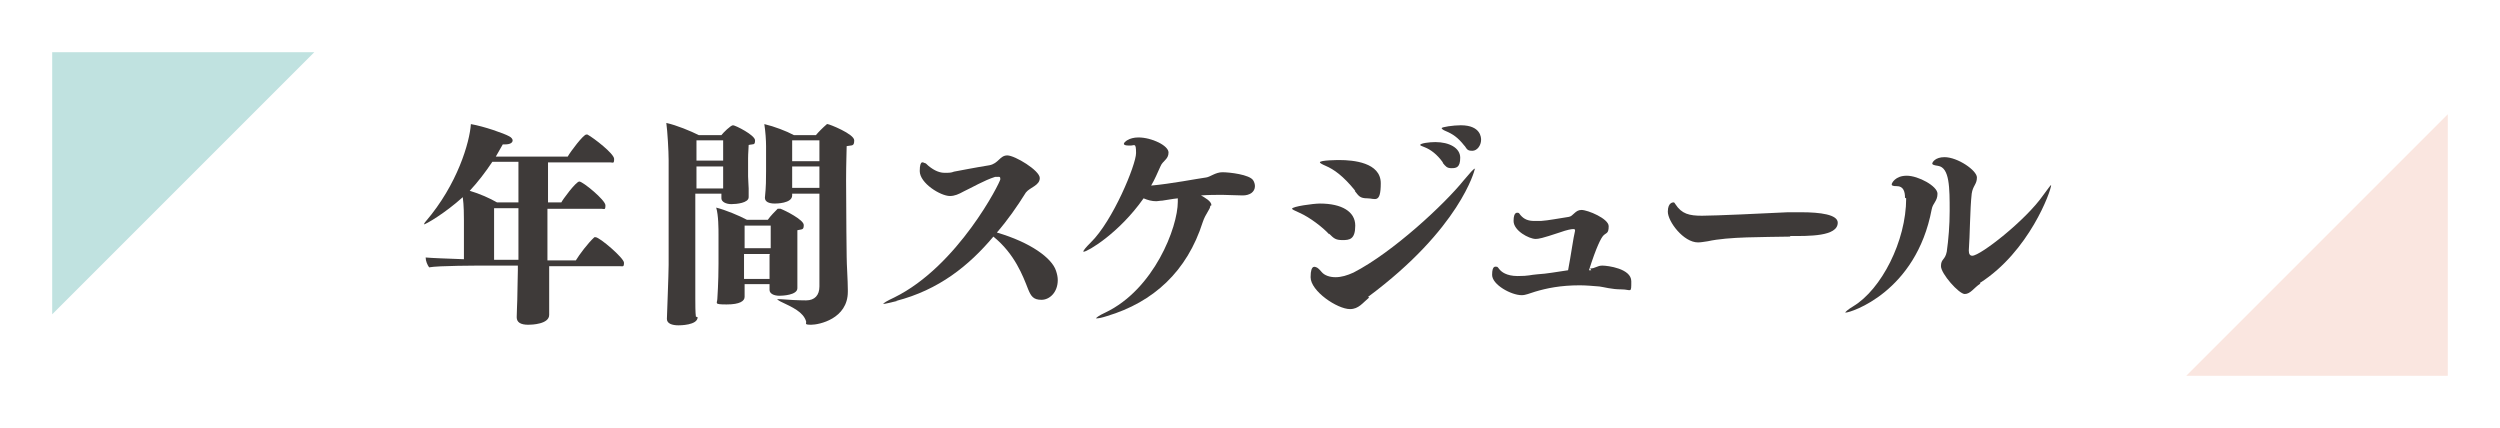
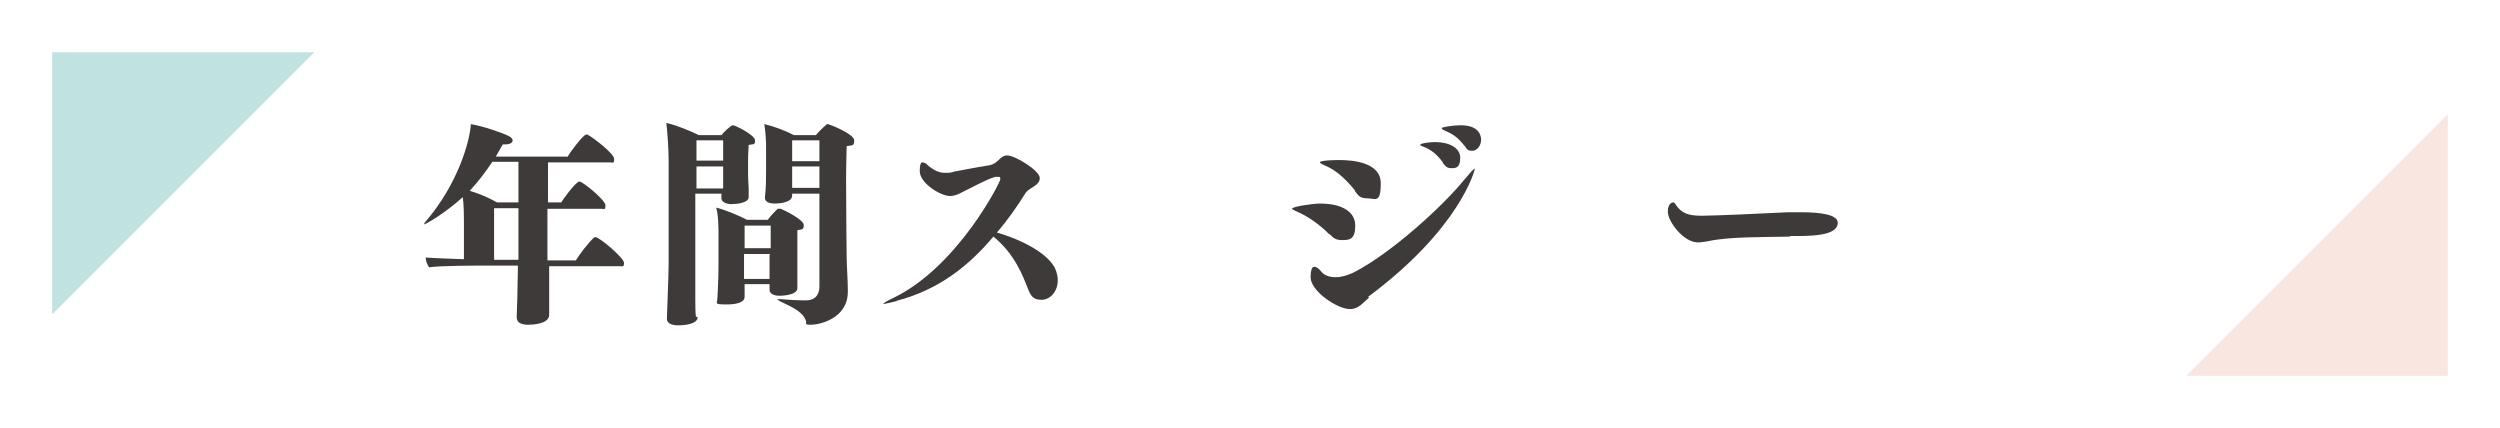
<svg xmlns="http://www.w3.org/2000/svg" id="_レイヤー_1" data-name=" レイヤー 1" viewBox="0 0 431.1 73.8">
-   <rect width="431.1" height="73.8" fill="#fff" stroke-width="0" />
  <g>
    <g>
      <polygon points="9 54.2 9 9 54.2 9 9 54.2" fill="#c0e2e0" stroke-width="0" />
      <polygon points="422.1 19.7 422.1 64.8 377 64.8 422.1 19.7" fill="#fae6e0" stroke-width="0" />
    </g>
    <g>
      <path d="m94.7,45.8v.7c0,1,0,3.8,0,5.6,0,.4,0,1.8,0,2.2,0,1.6-3,1.7-3.6,1.7-1.3,0-2-.4-2-1.3h0c0-1,.1-2.4.1-3,0-1.3.1-4.1.1-5.1v-.8h-5.5c-1.4,0-8.2,0-9.8.3-.3-.4-.6-1.1-.6-1.7,1,.1,3.9.2,6.6.3v-6.7c0-.7,0-2.6-.2-4-3.1,2.8-6.4,4.7-6.7,4.7s0,0,0,0c0,0,.1-.3.3-.5,5.5-6.4,7.6-13.7,7.8-16.8,2.3.4,5.7,1.6,6.6,2.1.4.2.6.5.6.7,0,.4-.4.7-1.3.7s-.3,0-.4,0c-.4.7-.8,1.4-1.2,2.1h12.4c.5-.9,2.7-3.8,3.2-3.8s.1,0,.2,0c1.1.6,4.6,3.3,4.6,4.2s-.2.6-.7.6h-10.7v6.9h2.3c.1-.3,2.5-3.6,3.1-3.6s4.5,3.2,4.5,4.1-.2.6-.7.6h-9.3v8.9h4.9c.6-1,2.1-3,3.2-4,0,0,.1,0,.2,0,.7,0,4.9,3.6,4.9,4.4s-.2.6-.7.6h-12.5Zm-5.3-17.9h-4.5c-1.2,1.8-2.5,3.5-3.9,5,1.7.5,3.5,1.3,4.7,2h3.7v-6.9Zm0,8h-4.2v8.9h4.2v-8.9Z" fill="#3e3a39" stroke-width="0" />
      <path d="m120.3,54.7c0,1.4-3.1,1.4-3.3,1.4-1.1,0-2-.3-2-1.1h0c0-.4.3-7.8.3-9.3v-18.1c0-1.5-.2-5-.4-6.4,1.8.4,4.2,1.4,5.6,2.1h3.9c.3-.4,1.6-1.7,2-1.7s3.8,1.7,3.8,2.6-.3.6-1.1.8c0,.5-.1,1.4-.1,2.3,0,1.5,0,3.1,0,3.1,0,.6.1,1.7.1,2.1v1.5c0,0,0,0,0,0,0,1-2.1,1.2-3,1.2s-1.7-.4-1.7-1h0c0-.1,0-.4,0-.8h-4.5c0,6.2,0,13.1,0,13.1,0,.9,0,4.4,0,5,0,.9,0,2.4.1,3.1h0Zm4.4-30.5h-4.6c0,.7,0,1.9,0,3.5h4.6v-3.5Zm0,4.5h-4.6v3.8h4.6c0-.4,0-1.4,0-2v-1.8Zm12.8,21c0,1.2-2.6,1.3-3.1,1.3-1,0-1.7-.4-1.7-1h0c0-.2,0-.6,0-1h-4.3v.8c0,.2,0,1.3,0,1.4,0,.7-.8,1.3-3.1,1.3s-1.6-.2-1.6-1h0c0-.1.2-2.8.2-6v-5c0-1,0-3.4-.4-4.7,1.6.4,4,1.4,5.3,2.1h3.6c.5-.7,1.2-1.4,1.7-1.9,0,0,.1,0,.2,0,.1,0,.2,0,.3,0,.8.3,4,1.9,4,2.8s-.3.7-1.1.9c0,.3,0,1,0,1.7,0,1.4,0,3.2,0,3.2,0,.9,0,3.1,0,3.6s0,1.3,0,1.4h0Zm-4.7-10.8h-4.4c0,.8,0,2.4,0,3.9h4.5v-3.9Zm0,4.9h-4.5c0,1.3,0,2.3,0,2.3v2h4.4c0-.7,0-2.4,0-3.1v-1.1Zm8.5-10.4h-4.7v.3c0,1.4-2.8,1.4-3,1.4-1,0-1.7-.3-1.7-1h0c.2-1.9.2-3.2.2-4.6v-4.3c0-1-.1-2.5-.3-3.8,1.7.4,3.8,1.2,5.1,1.9h3.8c.4-.5,1.2-1.3,1.9-1.9,0,0,.1,0,.1,0,.3,0,4.6,1.7,4.6,2.8s-.4.8-1.3,1c0,.7-.1,3-.1,5.9,0,5.7.1,13.2.1,13.2,0,1.3.2,4.1.2,5.7v.3c0,4.7-5,5.7-6.3,5.7s-.8-.2-.9-.6c-.5-1.6-2.3-2.4-4.4-3.4-.4-.2-.6-.4-.6-.4s.1,0,.3,0h.4c1.1.1,3,.2,4.3.2,1.5,0,2.3-.9,2.3-2.4v-15.8Zm0-9.2h-4.7v3.6h4.7v-3.6Zm0,4.5h-4.7v3.7h4.7v-3.7Z" fill="#3e3a39" stroke-width="0" />
      <path d="m154.7,51.9c-1.3.3-2,.5-2.3.5s-.1,0-.1,0c0-.1.6-.5,1.9-1.1,11-5.4,18.3-19.9,18.3-20.4s-.2-.4-.5-.4-.3,0-.4,0c-1.9.6-4.1,1.9-5.4,2.5-.9.5-1.6.8-2.4.8-1.6,0-5.2-2.2-5.2-4.3s.7-1.4.8-1.4c.2,0,.4.2.7.5,1.1.9,2,1.2,2.8,1.2s1.1,0,1.6-.2c1.1-.2,3.6-.7,6.1-1.1,1.6-.3,1.8-1.7,3.1-1.7s5.6,2.6,5.6,3.9-1.7,1.6-2.4,2.5c-1.5,2.4-3.1,4.7-5,6.9,5.8,1.7,9.5,4.4,10.2,6.6.2.6.3,1.1.3,1.6,0,2.1-1.4,3.4-2.8,3.4s-1.8-.6-2.3-1.8c-.9-2.3-2.3-6.1-6-9.1-4.2,5-9.4,9.2-16.8,11.1Z" fill="#3e3a39" stroke-width="0" />
-       <path d="m208.7,35.5c0,.6-.8,1.3-1.3,2.8-2.7,8.5-8.5,13.8-16.5,16.2-.9.3-1.5.4-1.8.4s-.1,0-.1,0c0-.1.5-.5,1.6-1,8.4-4,12.5-14.7,12.5-19.1s0-.4,0-.6c-1,.1-1.9.3-2.7.4-.4,0-.7.1-1,.1-.8,0-1.5-.2-2.2-.5-4.3,6.1-9.7,9.2-10.3,9.2s-.1,0-.1,0c0-.2.4-.7,1.3-1.6,3.8-3.7,7.8-13.4,7.8-15.4s-.3-1.2-1.2-1.3c-.6,0-.9-.1-.9-.3,0-.3.9-1.1,2.5-1.1,2.3,0,5.2,1.4,5.2,2.6s-1,1.4-1.4,2.4c-.5,1.1-1,2.3-1.6,3.3,3.4-.3,8-1.2,9.5-1.4.7-.1,1.6-.9,2.8-.9s4.7.4,5.3,1.4c.2.3.3.7.3,1,0,1-.9,1.6-2.1,1.6h0c-1.2,0-2.4-.1-3.5-.1s-2.4,0-3.7.1c.7.4,1.8,1,1.8,1.7Z" fill="#3e3a39" stroke-width="0" />
      <path d="m229.2,40.4c-1.1-1.2-3.3-2.9-5.1-3.7-.9-.4-1.3-.6-1.3-.7,0-.4,3.7-.9,4.8-.9,3.8,0,6.1,1.4,6.1,3.8s-1,2.5-2.2,2.5-1.5-.3-2.3-1.1Zm6.9,10.9c-1.1.9-1.8,2-3.3,2-2.2,0-6.8-3.1-6.8-5.5s.9-1.7,1-1.7.5.3.9.8c.5.6,1.4.9,2.4.9s2-.3,3.1-.8c6.8-3.5,15.7-11.8,19-15.9,1.1-1.3,1.7-2,1.9-2s0,0,0,.1-2.5,10.2-18.4,22Zm-2.4-18.4c-2.1-2.6-3.7-3.7-5.1-4.3-.7-.3-1-.5-1-.6,0-.4,3.2-.4,3.4-.4,2.3,0,7.1.4,7.1,4s-1,2.6-2.3,2.6-1.5-.4-2.2-1.3Zm15.1-4.9c-1-1.4-2.1-2.2-3.1-2.6-.5-.2-.8-.3-.8-.4,0-.3,1.6-.5,2.6-.5,2.4,0,4.3,1,4.3,2.7s-.7,1.8-1.5,1.8-1-.3-1.5-.9Zm3.7-2.9c-1.1-1.4-2-2-3.2-2.5-.5-.2-.7-.4-.7-.5,0-.2,2-.5,3.3-.5,3.5,0,3.5,2.2,3.5,2.5,0,1-.7,1.9-1.5,1.9s-.9-.2-1.3-.8Z" fill="#3e3a39" stroke-width="0" />
-       <path d="m274.2,46.3c.9,0,1.2-.5,2.1-.5s5,.5,5,2.7,0,1.4-1.7,1.4-3-.4-3.8-.5c-1.2-.1-2.4-.2-3.4-.2-3.3,0-5.7.5-7.7,1.1-1,.3-1.6.6-2.3.6-1.8,0-5.1-1.8-5.1-3.5s.6-1.4.8-1.4.3.3.6.6c.2.2,1,1,3,1s2.1-.2,3.4-.3c1.7-.1,3.2-.4,5.3-.7.5-2.6.9-5.6,1.2-6.8h0c0-.2,0-.3-.3-.3s-1,.1-2.4.6c-3,1-3.6,1.1-4.1,1.1-1.1,0-3.8-1.4-3.8-3.1s.7-1.4.8-1.4.2.1.4.4c.6.7,1.3,1,2.4,1s.7,0,1.1,0c1.4-.1,2.8-.4,4.8-.7.8-.1,1.1-1.2,2.2-1.2s4.7,1.5,4.7,2.8-.4,1.1-.9,1.6c-.4.4-1.2,1.9-2.5,6h.4Z" fill="#3e3a39" stroke-width="0" />
      <path d="m308.7,40.8c-4.7.1-10.6,0-14.2.8-.7.1-1.2.2-1.7.2-2.5,0-5.2-3.6-5.2-5.3s1-1.6,1-1.6c.1,0,.2.1.3.3,1.1,1.7,2.4,2,4.6,2s10.8-.4,14.8-.6c.7,0,1.5,0,2.3,0,3.3,0,6.3.4,6.3,1.8,0,2.4-5,2.3-8.2,2.3Z" fill="#3e3a39" stroke-width="0" />
-       <path d="m328.5,34.1c0-1.1-.3-2-1.4-2h0c-.7,0-.9-.1-.9-.3s.6-1.5,2.6-1.5,5.3,1.8,5.3,3.1-.8,1.6-1,2.7c-2.7,14.3-14,17.8-14.8,17.8s-.1,0-.1,0c0-.1.4-.5,1.4-1.1,4.8-2.9,9.1-11.2,9.1-18.6Zm13,14.8c-1.1.7-1.7,1.8-2.7,1.8s-4.1-3.5-4.1-4.8.7-1,1-2.5c.3-2.1.5-4.6.5-7,0-4,0-7.5-2-7.8-.7-.1-1-.2-1-.4s.5-1.1,2.1-1.1c2.3,0,5.6,2.3,5.6,3.5s-.7,1.4-.9,2.8c-.3,2.6-.3,7.2-.5,9.8h0c0,.6.2.9.6.9,1.4,0,9.2-6.1,12.2-10.4.9-1.2,1.3-1.8,1.4-1.8s0,0,0,0c0,1-3.8,11.5-12.3,16.9Z" fill="#3e3a39" stroke-width="0" />
    </g>
  </g>
</svg>